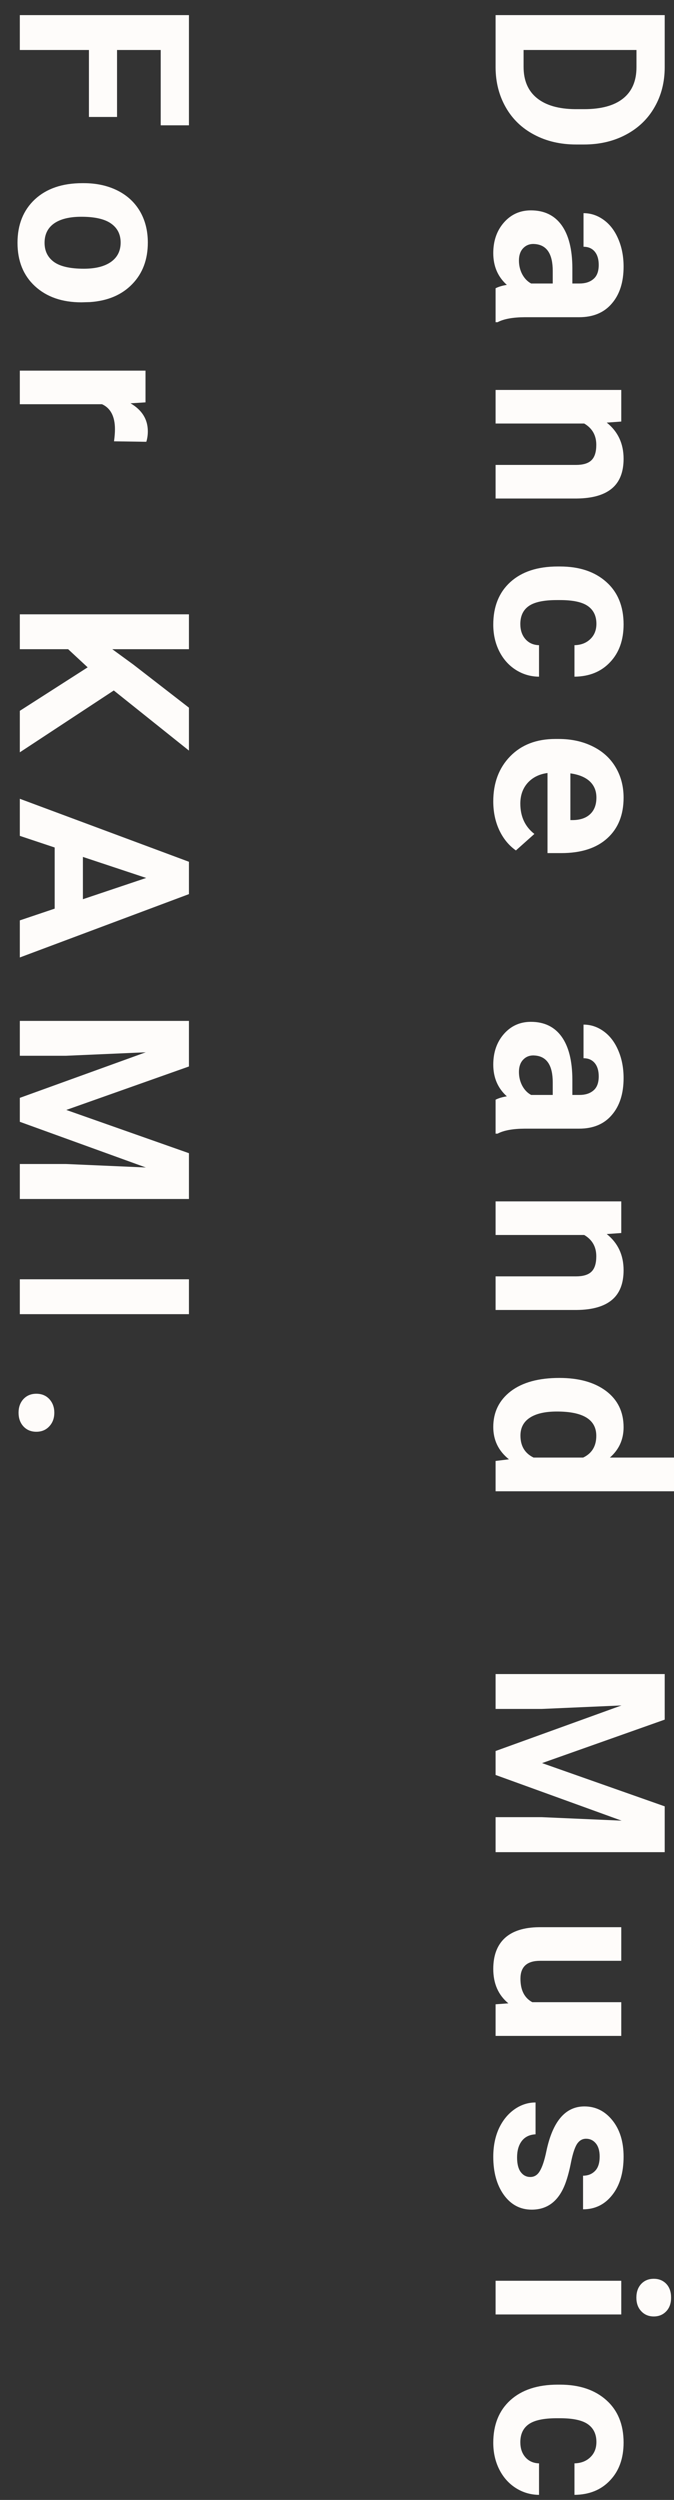
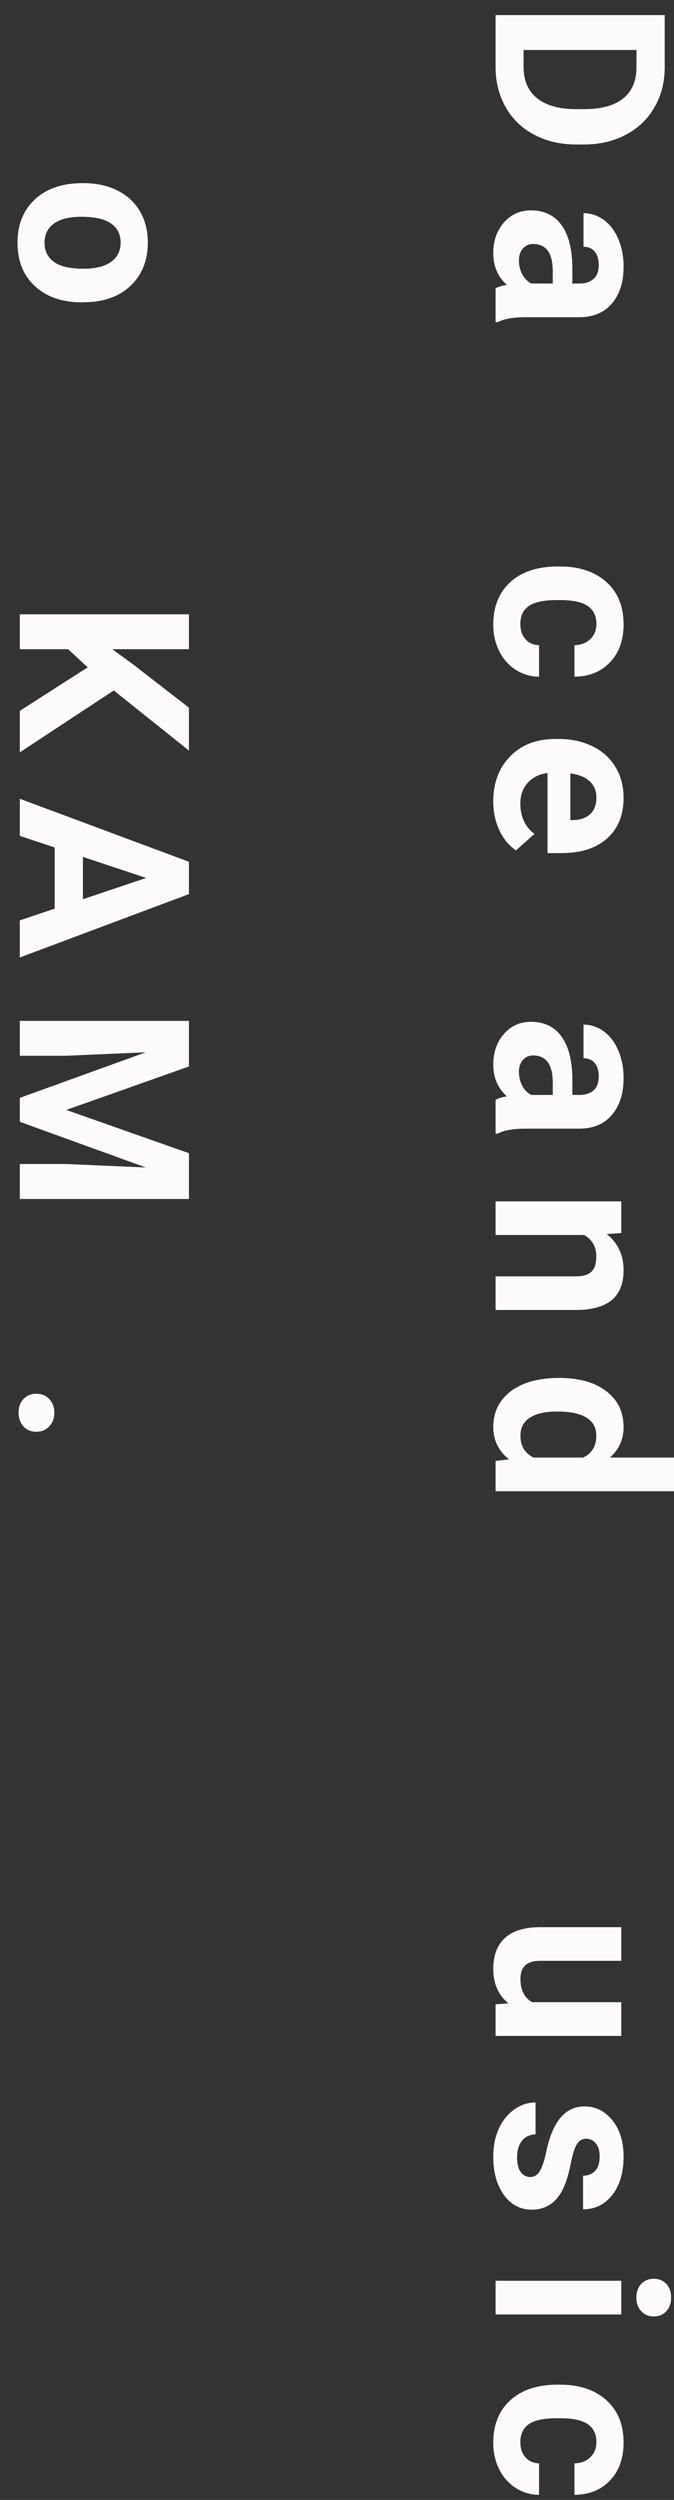
<svg xmlns="http://www.w3.org/2000/svg" width="34" height="126" viewBox="0 0 34 126" fill="none">
  <rect x="0" y="0" width="34" height="126" fill="#333333" stroke="none" />
  <path d="M25 0.762L33.531 0.762L33.531 3.387C33.531 4.137 33.361 4.807 33.022 5.396C32.685 5.99 32.205 6.453 31.58 6.785C30.959 7.117 30.252 7.283 29.459 7.283L29.066 7.283C28.273 7.283 27.568 7.119 26.951 6.791C26.334 6.467 25.855 6.008 25.516 5.414C25.176 4.82 25.004 4.15 25 3.404L25 0.762ZM32.107 2.52L26.412 2.52L26.412 3.369C26.412 4.057 26.637 4.582 27.086 4.945C27.535 5.309 28.178 5.494 29.014 5.502L29.465 5.502C30.332 5.502 30.988 5.322 31.434 4.963C31.883 4.604 32.107 4.078 32.107 3.387L32.107 2.52Z" fill="#FEFCFA" />
  <path d="M25 14.529C25.152 14.451 25.342 14.394 25.568 14.359C25.111 13.949 24.883 13.416 24.883 12.759C24.883 12.138 25.062 11.623 25.422 11.213C25.781 10.806 26.234 10.603 26.781 10.603C27.453 10.603 27.969 10.851 28.328 11.347C28.688 11.847 28.869 12.568 28.873 13.509L28.873 14.289L29.236 14.289C29.529 14.289 29.764 14.213 29.939 14.06C30.115 13.912 30.203 13.675 30.203 13.351C30.203 13.066 30.135 12.841 29.998 12.677C29.861 12.517 29.674 12.437 29.436 12.437L29.436 10.744C29.803 10.744 30.143 10.857 30.455 11.084C30.768 11.31 31.012 11.63 31.188 12.044C31.367 12.459 31.457 12.923 31.457 13.439C31.457 14.22 31.26 14.839 30.865 15.296C30.475 15.757 29.924 15.988 29.213 15.988L26.465 15.988C25.863 15.992 25.408 16.076 25.1 16.24L25 16.24L25 14.529ZM26.178 13.129C26.178 13.379 26.232 13.609 26.342 13.82C26.455 14.031 26.605 14.187 26.793 14.289L27.883 14.289L27.883 13.656C27.883 12.808 27.59 12.357 27.004 12.302L26.904 12.296C26.693 12.296 26.52 12.371 26.383 12.519C26.246 12.668 26.178 12.871 26.178 13.129Z" fill="#FEFCFA" />
-   <path d="M31.34 21.247L30.607 21.3C31.174 21.753 31.457 22.36 31.457 23.122C31.457 23.794 31.26 24.294 30.865 24.622C30.471 24.95 29.881 25.118 29.096 25.126L25 25.126L25 23.433L29.055 23.433C29.414 23.433 29.674 23.355 29.834 23.198C29.998 23.042 30.08 22.782 30.08 22.419C30.08 21.943 29.877 21.585 29.471 21.347L25 21.347L25 19.654L31.34 19.654L31.34 21.247Z" fill="#FEFCFA" />
  <path d="M26.248 31.452C26.248 31.765 26.334 32.018 26.506 32.214C26.678 32.409 26.906 32.511 27.191 32.518L27.191 34.106C26.762 34.102 26.367 33.985 26.008 33.755C25.652 33.524 25.375 33.208 25.176 32.806C24.98 32.407 24.883 31.966 24.883 31.481C24.883 30.575 25.17 29.86 25.744 29.337C26.322 28.813 27.119 28.552 28.135 28.552L28.246 28.552C29.223 28.552 30.002 28.811 30.584 29.331C31.166 29.85 31.457 30.563 31.457 31.47C31.457 32.263 31.23 32.897 30.777 33.374C30.328 33.854 29.729 34.098 28.979 34.106L28.979 32.518C29.307 32.511 29.572 32.409 29.775 32.214C29.982 32.018 30.086 31.761 30.086 31.44C30.086 31.046 29.941 30.747 29.652 30.544C29.367 30.345 28.902 30.245 28.258 30.245L28.082 30.245C27.43 30.245 26.961 30.345 26.676 30.544C26.391 30.743 26.248 31.046 26.248 31.452Z" fill="#FEFCFA" />
  <path d="M24.883 40.391C24.883 39.461 25.168 38.703 25.738 38.118C26.309 37.535 27.068 37.245 28.018 37.245L28.182 37.245C28.818 37.245 29.387 37.368 29.887 37.614C30.391 37.86 30.777 38.207 31.047 38.657C31.32 39.11 31.457 39.625 31.457 40.203C31.457 41.071 31.184 41.752 30.637 42.248C30.09 42.748 29.314 42.998 28.311 42.998L27.619 42.998L27.619 38.961C27.205 39.016 26.873 39.18 26.623 39.453C26.373 39.731 26.248 40.081 26.248 40.502C26.248 41.155 26.484 41.664 26.957 42.032L26.025 42.864C25.666 42.61 25.385 42.266 25.182 41.832C24.982 41.399 24.883 40.918 24.883 40.391ZM30.086 40.198C30.086 39.862 29.973 39.588 29.746 39.377C29.52 39.17 29.195 39.038 28.773 38.979L28.773 41.334L28.908 41.334C29.283 41.327 29.572 41.225 29.775 41.03C29.982 40.834 30.086 40.557 30.086 40.198Z" fill="#FEFCFA" />
  <path d="M25 55.427C25.152 55.349 25.342 55.293 25.568 55.257C25.111 54.847 24.883 54.314 24.883 53.658C24.883 53.037 25.062 52.521 25.422 52.111C25.781 51.705 26.234 51.502 26.781 51.502C27.453 51.502 27.969 51.75 28.328 52.246C28.688 52.746 28.869 53.466 28.873 54.408L28.873 55.187L29.236 55.187C29.529 55.187 29.764 55.111 29.939 54.959C30.115 54.81 30.203 54.574 30.203 54.25C30.203 53.965 30.135 53.74 29.998 53.576C29.861 53.416 29.674 53.336 29.436 53.336L29.436 51.642C29.803 51.642 30.143 51.755 30.455 51.982C30.768 52.209 31.012 52.529 31.188 52.943C31.367 53.357 31.457 53.822 31.457 54.337C31.457 55.119 31.26 55.738 30.865 56.195C30.475 56.656 29.924 56.886 29.213 56.886L26.465 56.886C25.863 56.89 25.408 56.974 25.1 57.138L25 57.138L25 55.427ZM26.178 54.027C26.178 54.277 26.232 54.507 26.342 54.718C26.455 54.929 26.605 55.086 26.793 55.187L27.883 55.187L27.883 54.554C27.883 53.707 27.59 53.255 27.004 53.201L26.904 53.195C26.693 53.195 26.52 53.269 26.383 53.418C26.246 53.566 26.178 53.769 26.178 54.027Z" fill="#FEFCFA" />
  <path d="M31.34 62.146L30.607 62.198C31.174 62.652 31.457 63.259 31.457 64.021C31.457 64.693 31.26 65.193 30.865 65.521C30.471 65.849 29.881 66.017 29.096 66.025L25 66.025L25 64.331L29.055 64.331C29.414 64.331 29.674 64.253 29.834 64.097C29.998 63.941 30.08 63.681 30.08 63.318C30.08 62.841 29.877 62.484 29.471 62.245L25 62.245L25 60.552L31.34 60.552L31.34 62.146Z" fill="#FEFCFA" />
  <path d="M28.217 69.45C29.205 69.45 29.992 69.671 30.578 70.112C31.164 70.557 31.457 71.165 31.457 71.934C31.457 72.552 31.227 73.061 30.766 73.464L34 73.464L34 75.163L25 75.163L25 73.634L25.674 73.552C25.146 73.13 24.883 72.587 24.883 71.923C24.883 71.177 25.176 70.577 25.762 70.124C26.352 69.675 27.17 69.45 28.217 69.45ZM28.094 71.143C27.5 71.143 27.045 71.247 26.729 71.454C26.412 71.661 26.254 71.962 26.254 72.356C26.254 72.88 26.475 73.249 26.916 73.464L29.418 73.464C29.859 73.253 30.08 72.888 30.08 72.368C30.08 71.552 29.418 71.143 28.094 71.143Z" fill="#FEFCFA" />
-   <path d="M33.531 86.672L27.344 88.863L33.531 91.043L33.531 93.352L25 93.352L25 91.588L27.332 91.588L31.357 91.764L25 89.461L25 88.254L31.352 85.957L27.332 86.133L25 86.133L25 84.375L33.531 84.375L33.531 86.672Z" fill="#FEFCFA" />
  <path d="M25.645 100.972C25.137 100.554 24.883 99.976 24.883 99.238C24.883 98.558 25.078 98.039 25.469 97.679C25.859 97.324 26.432 97.142 27.186 97.134L31.34 97.134L31.34 98.828L27.244 98.828C26.584 98.828 26.254 99.129 26.254 99.73C26.254 100.304 26.453 100.699 26.852 100.914L31.34 100.914L31.34 102.613L25 102.613L25 101.019L25.645 100.972Z" fill="#FEFCFA" />
  <path d="M26.752 109.724C26.959 109.724 27.121 109.62 27.238 109.413C27.359 109.21 27.467 108.882 27.561 108.429C27.877 106.921 28.518 106.167 29.482 106.167C30.045 106.167 30.514 106.4 30.889 106.864C31.268 107.333 31.457 107.945 31.457 108.698C31.457 109.503 31.268 110.146 30.889 110.626C30.51 111.111 30.018 111.353 29.412 111.353L29.412 109.659C29.654 109.659 29.854 109.581 30.01 109.425C30.17 109.269 30.25 109.025 30.25 108.693C30.25 108.407 30.186 108.187 30.057 108.03C29.928 107.874 29.764 107.796 29.564 107.796C29.377 107.796 29.225 107.884 29.107 108.06C28.994 108.239 28.895 108.54 28.809 108.962C28.727 109.384 28.633 109.739 28.527 110.029C28.199 110.923 27.631 111.37 26.822 111.37C26.244 111.37 25.775 111.122 25.416 110.626C25.061 110.13 24.883 109.489 24.883 108.704C24.883 108.173 24.977 107.7 25.164 107.286C25.355 106.876 25.615 106.554 25.943 106.32C26.275 106.085 26.633 105.968 27.016 105.968L27.016 107.573C26.715 107.589 26.484 107.7 26.324 107.907C26.164 108.114 26.084 108.392 26.084 108.739C26.084 109.064 26.145 109.308 26.266 109.472C26.391 109.64 26.553 109.724 26.752 109.724Z" fill="#FEFCFA" />
  <path d="M25 116.653L25 114.954L31.34 114.954L31.34 116.653L25 116.653ZM32.98 114.854C33.234 114.854 33.443 114.938 33.607 115.106C33.772 115.278 33.853 115.511 33.853 115.804C33.853 116.093 33.772 116.323 33.607 116.495C33.443 116.667 33.234 116.753 32.98 116.753C32.723 116.753 32.512 116.665 32.348 116.489C32.184 116.317 32.102 116.089 32.102 115.804C32.102 115.518 32.184 115.288 32.348 115.112C32.512 114.94 32.723 114.854 32.98 114.854Z" fill="#FEFCFA" />
  <path d="M26.248 123.09C26.248 123.403 26.334 123.657 26.506 123.852C26.678 124.047 26.906 124.149 27.191 124.157L27.191 125.745C26.762 125.741 26.367 125.623 26.008 125.393C25.652 125.162 25.375 124.846 25.176 124.444C24.98 124.045 24.883 123.604 24.883 123.12C24.883 122.213 25.17 121.498 25.744 120.975C26.322 120.452 27.119 120.19 28.135 120.19L28.246 120.19C29.223 120.19 30.002 120.45 30.584 120.969C31.166 121.489 31.457 122.202 31.457 123.108C31.457 123.901 31.23 124.536 30.777 125.012C30.328 125.493 29.729 125.737 28.979 125.745L28.979 124.157C29.307 124.149 29.572 124.047 29.775 123.852C29.982 123.657 30.086 123.399 30.086 123.079C30.086 122.684 29.941 122.385 29.652 122.182C29.367 121.983 28.902 121.883 28.258 121.883L28.082 121.883C27.43 121.883 26.961 121.983 26.676 122.182C26.391 122.381 26.248 122.684 26.248 123.09Z" fill="#FEFCFA" />
-   <path d="M4.486 5.895L4.486 2.52L1 2.52L1 0.762L9.531 0.762L9.531 6.316L8.107 6.316L8.107 2.52L5.904 2.52L5.904 5.895L4.486 5.895Z" fill="#FEFCFA" />
  <path d="M4.229 9.232C4.857 9.232 5.418 9.353 5.91 9.595C6.402 9.838 6.783 10.185 7.053 10.638C7.322 11.095 7.457 11.625 7.457 12.226C7.457 13.082 7.195 13.779 6.672 14.318C6.148 14.861 5.438 15.164 4.539 15.226L4.105 15.238C3.133 15.238 2.352 14.966 1.762 14.423C1.176 13.88 0.883 13.152 0.883 12.238C0.883 11.324 1.176 10.593 1.762 10.046C2.348 9.504 3.145 9.232 4.152 9.232L4.229 9.232ZM4.105 10.925C3.504 10.925 3.043 11.039 2.723 11.265C2.406 11.492 2.248 11.816 2.248 12.238C2.248 12.648 2.404 12.968 2.717 13.199C3.033 13.429 3.537 13.544 4.229 13.544C4.818 13.544 5.275 13.429 5.6 13.199C5.924 12.968 6.086 12.644 6.086 12.226C6.086 11.812 5.924 11.492 5.6 11.265C5.279 11.039 4.781 10.925 4.105 10.925Z" fill="#FEFCFA" />
-   <path d="M5.752 22.243C5.783 22.013 5.799 21.81 5.799 21.634C5.799 20.993 5.582 20.573 5.148 20.374L1 20.374L1 18.681L7.34 18.681L7.34 20.28L6.584 20.327C7.166 20.667 7.457 21.138 7.457 21.739C7.457 21.927 7.432 22.103 7.381 22.267L5.752 22.243Z" fill="#FEFCFA" />
  <path d="M4.422 33.635L3.438 32.721L1 32.721L1 30.963L9.531 30.963L9.531 32.721L5.664 32.721L6.725 33.495L9.531 35.668L9.531 37.831L5.74 34.801L1 37.918L1 35.827L4.422 33.635Z" fill="#FEFCFA" />
  <path d="M2.758 45.797L2.758 42.715L1 42.129L1 40.26L9.531 43.435L9.531 45.065L1 48.258L1 46.389L2.758 45.797ZM4.182 43.19L4.182 45.322L7.375 44.25L4.182 43.19Z" fill="#FEFCFA" />
  <path d="M9.531 53.752L3.344 55.943L9.531 58.123L9.531 60.431L1 60.431L1 58.668L3.332 58.668L7.357 58.843L1 56.541L1 55.334L7.352 53.037L3.332 53.212L1 53.212L1 51.455L9.531 51.455L9.531 53.752Z" fill="#FEFCFA" />
-   <path d="M1 66.236L1 64.478L9.531 64.478L9.531 66.236L1 66.236Z" fill="#FEFCFA" />
  <path d="M1.832 70.247C2.102 70.247 2.32 70.337 2.488 70.516C2.656 70.7 2.74 70.928 2.74 71.202C2.74 71.479 2.656 71.708 2.488 71.888C2.32 72.071 2.102 72.163 1.832 72.163C1.566 72.163 1.35 72.073 1.182 71.893C1.018 71.714 0.936 71.483 0.936 71.202C0.936 70.925 1.018 70.696 1.182 70.516C1.35 70.337 1.566 70.247 1.832 70.247Z" fill="#FEFCFA" />
</svg>